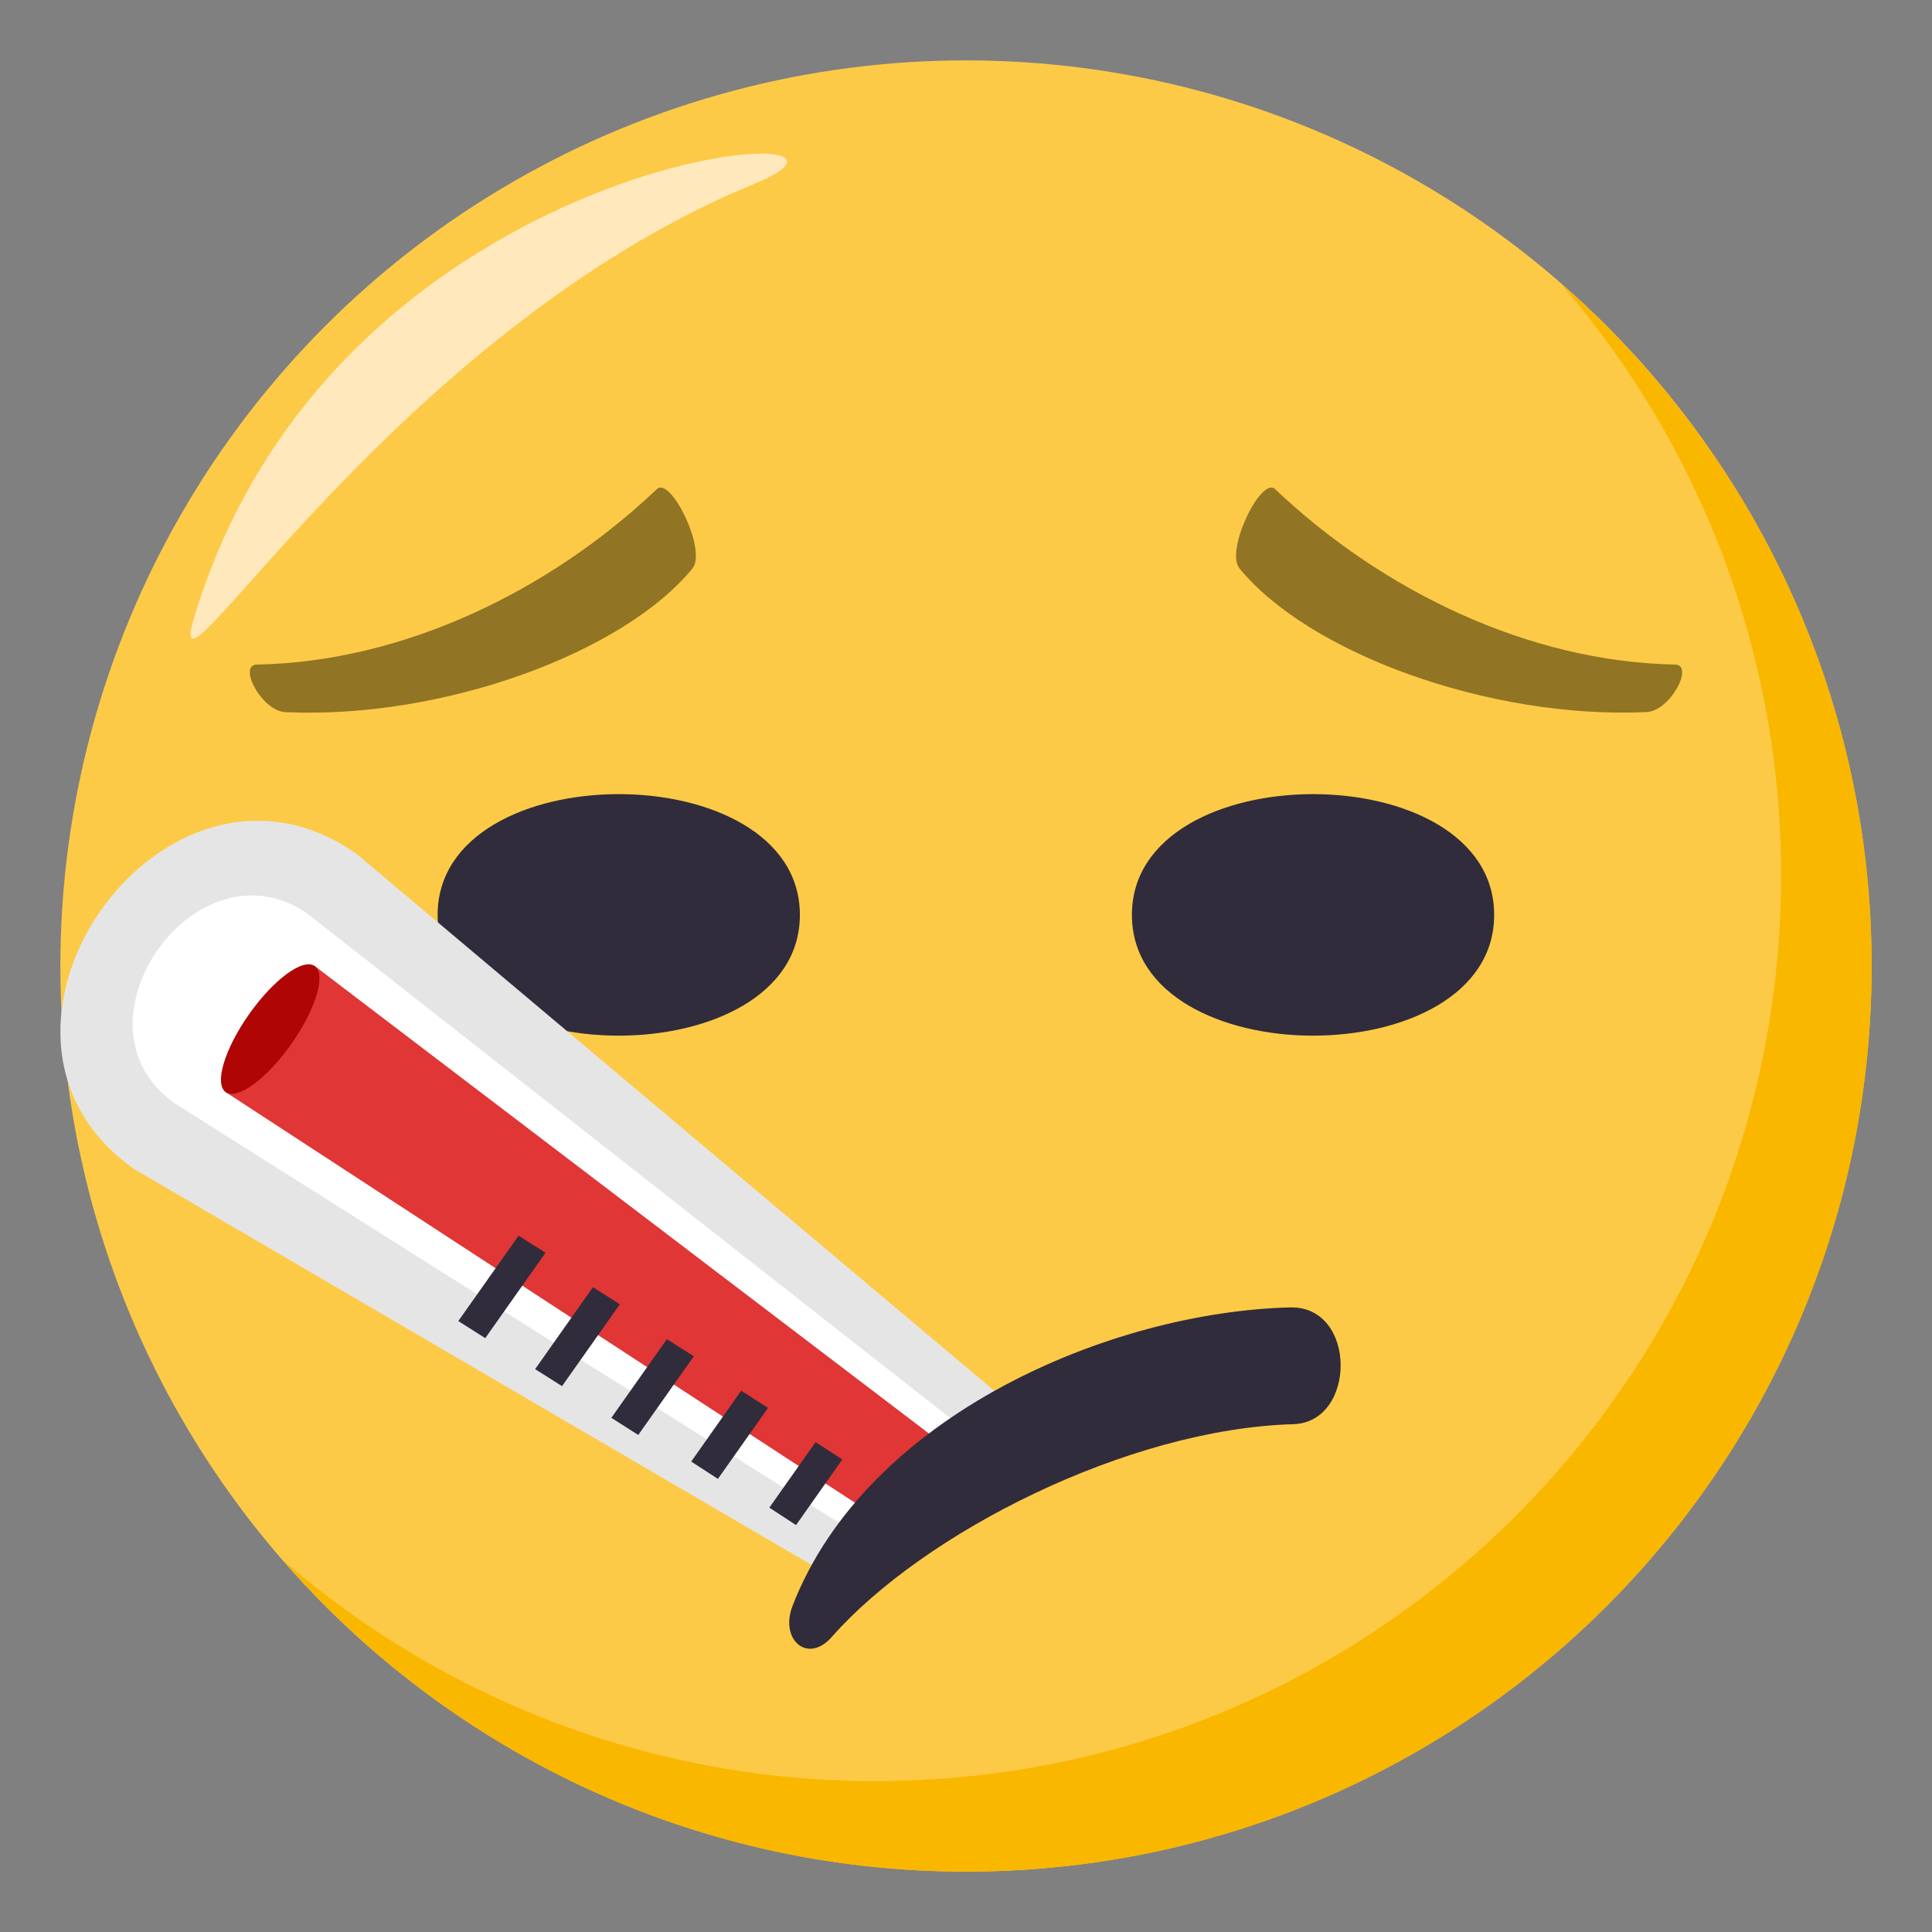
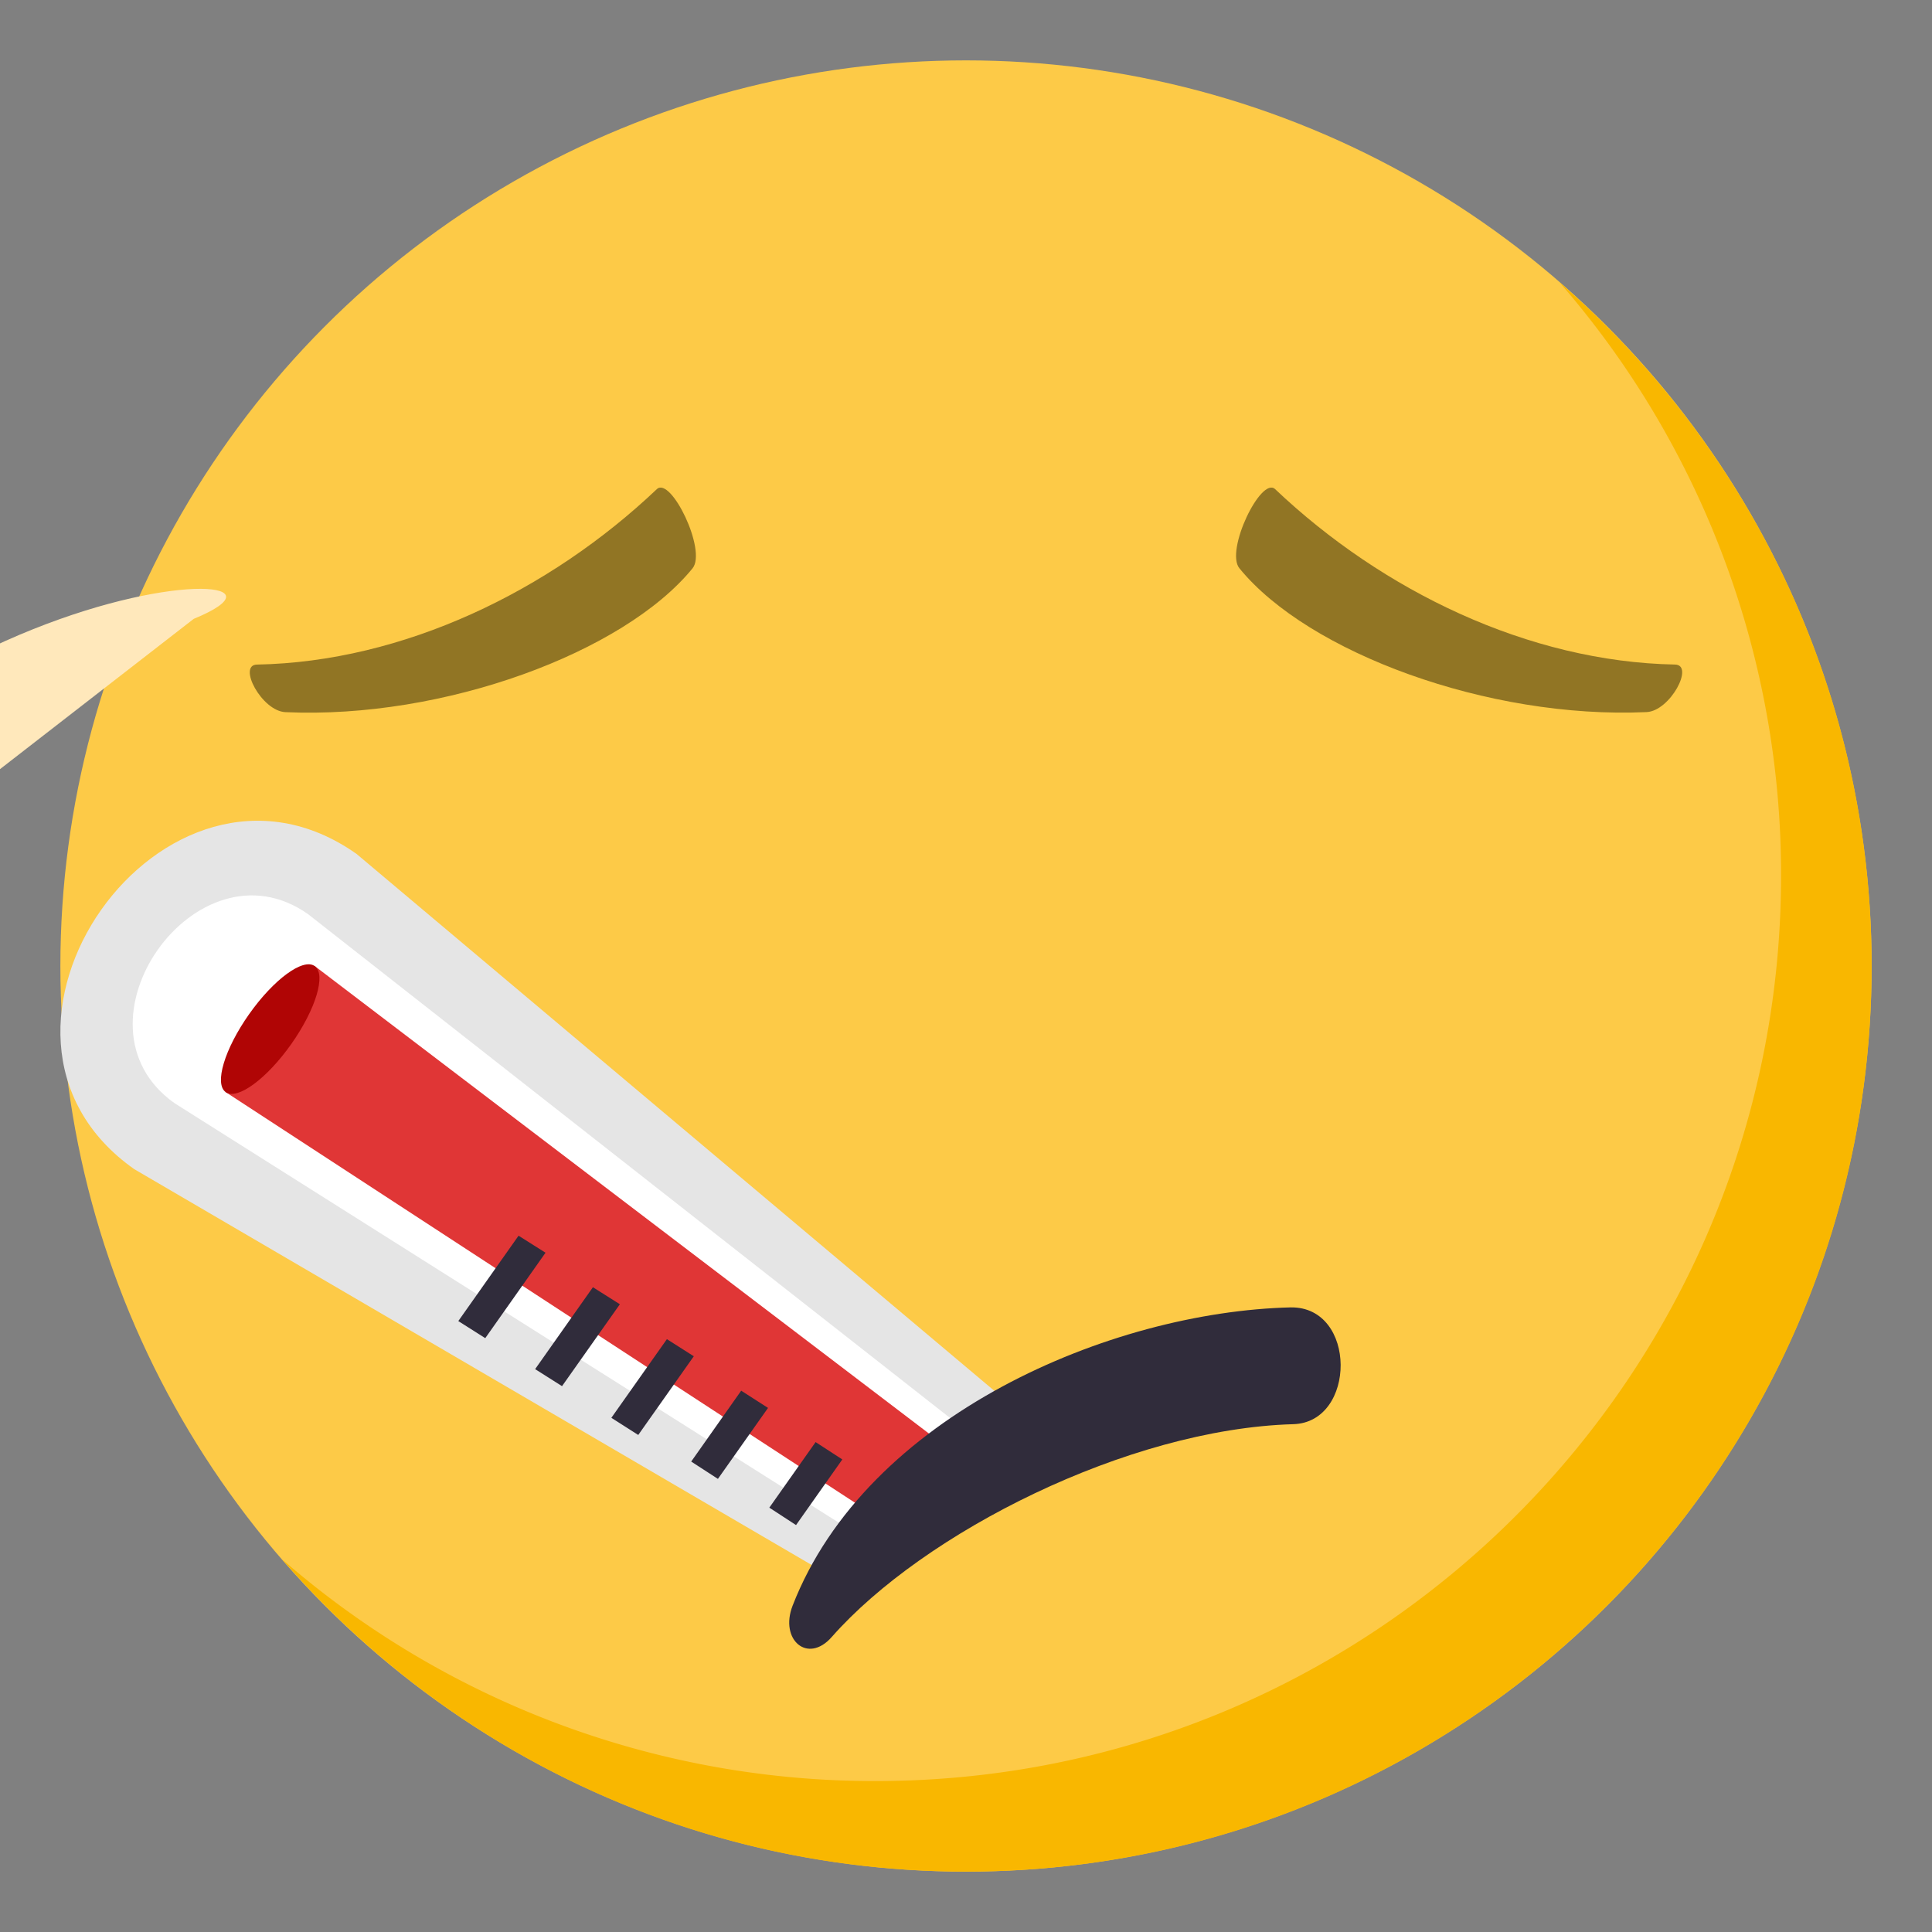
<svg xmlns="http://www.w3.org/2000/svg" width="64" height="64">
  <rect width="100%" height="100%" fill="#808080" stroke="none" />
  <circle fill="#FDCA47" cx="32" cy="32" r="30" />
  <path fill="#F9B700" d="M51.654 9.346A29.874 29.874 0 0 1 59 29c0 16.568-13.432 30-30 30a29.865 29.865 0 0 1-19.654-7.346C14.846 57.99 22.952 62 32 62c16.568 0 30-13.432 30-30 0-9.047-4.012-17.152-10.346-22.654z" />
-   <path fill-rule="evenodd" clip-rule="evenodd" fill="#FFE8BB" d="M6.418 20.5C5.301 24.242 13 11 25 6.084c5.834-2.391-13.832-1.5-18.582 14.416z" />
-   <path fill="#302C3B" d="M37.496 30.307c0 5.334 12 5.334 12 0s-12-5.334-12 0zm-22.999 0c0 5.334 12 5.334 12 0s-12-5.334-12 0z" />
+   <path fill-rule="evenodd" clip-rule="evenodd" fill="#FFE8BB" d="M6.418 20.5c5.834-2.391-13.832-1.5-18.582 14.416z" />
  <path fill="#E5E5E5" d="M4.446 38.729l24.227 14.156 4.605-6.527-21.466-18.07c-6.368-4.495-13.737 5.95-7.366 10.441z" />
  <path fill="#FFF" d="M5.786 36.547L29.592 51.58l2.762-3.916-22.148-17.381c-3.692-2.605-8.112 3.658-4.42 6.264z" />
  <path fill="#E03636" d="M7.477 36.178l22.162 14.461 1.842-2.612L10.424 32z" />
  <ellipse transform="rotate(-54.795 8.952 34.09)" fill="#B00505" cx="8.951" cy="34.089" rx="2.556" ry=".856" />
  <path fill="#302C3B" d="M18.071 41.498l-1.996 2.83-.893-.566 1.996-2.828zm2.463 1.707l-1.916 2.713-.891-.564 1.914-2.713zm2.449 1.723l-1.84 2.607-.891-.568 1.84-2.606zm2.459 1.711l-1.66 2.351-.885-.574 1.656-2.348zm2.461 1.707L26.37 50.52l-.885-.577 1.533-2.172zm14.853-5.037c-5.967.146-14.048 3.574-16.5 9.881-.439 1.131.5 1.943 1.295 1.039 3.039-3.451 9.798-6.893 15.289-7.051 2.098-.059 2.119-3.901-.084-3.869z" />
  <path fill="#917524" d="M9.456 23.591c5.242.237 11.211-1.973 13.486-4.765.479-.591-.719-3.061-1.184-2.622-3.561 3.379-8.396 5.719-13.246 5.811-.65.012.156 1.541.944 1.576zm45.087-.002c-5.243.238-11.211-1.971-13.486-4.764-.48-.588.721-3.062 1.184-2.621 3.561 3.376 8.396 5.719 13.245 5.81.652.011-.156 1.541-.943 1.575z" />
</svg>